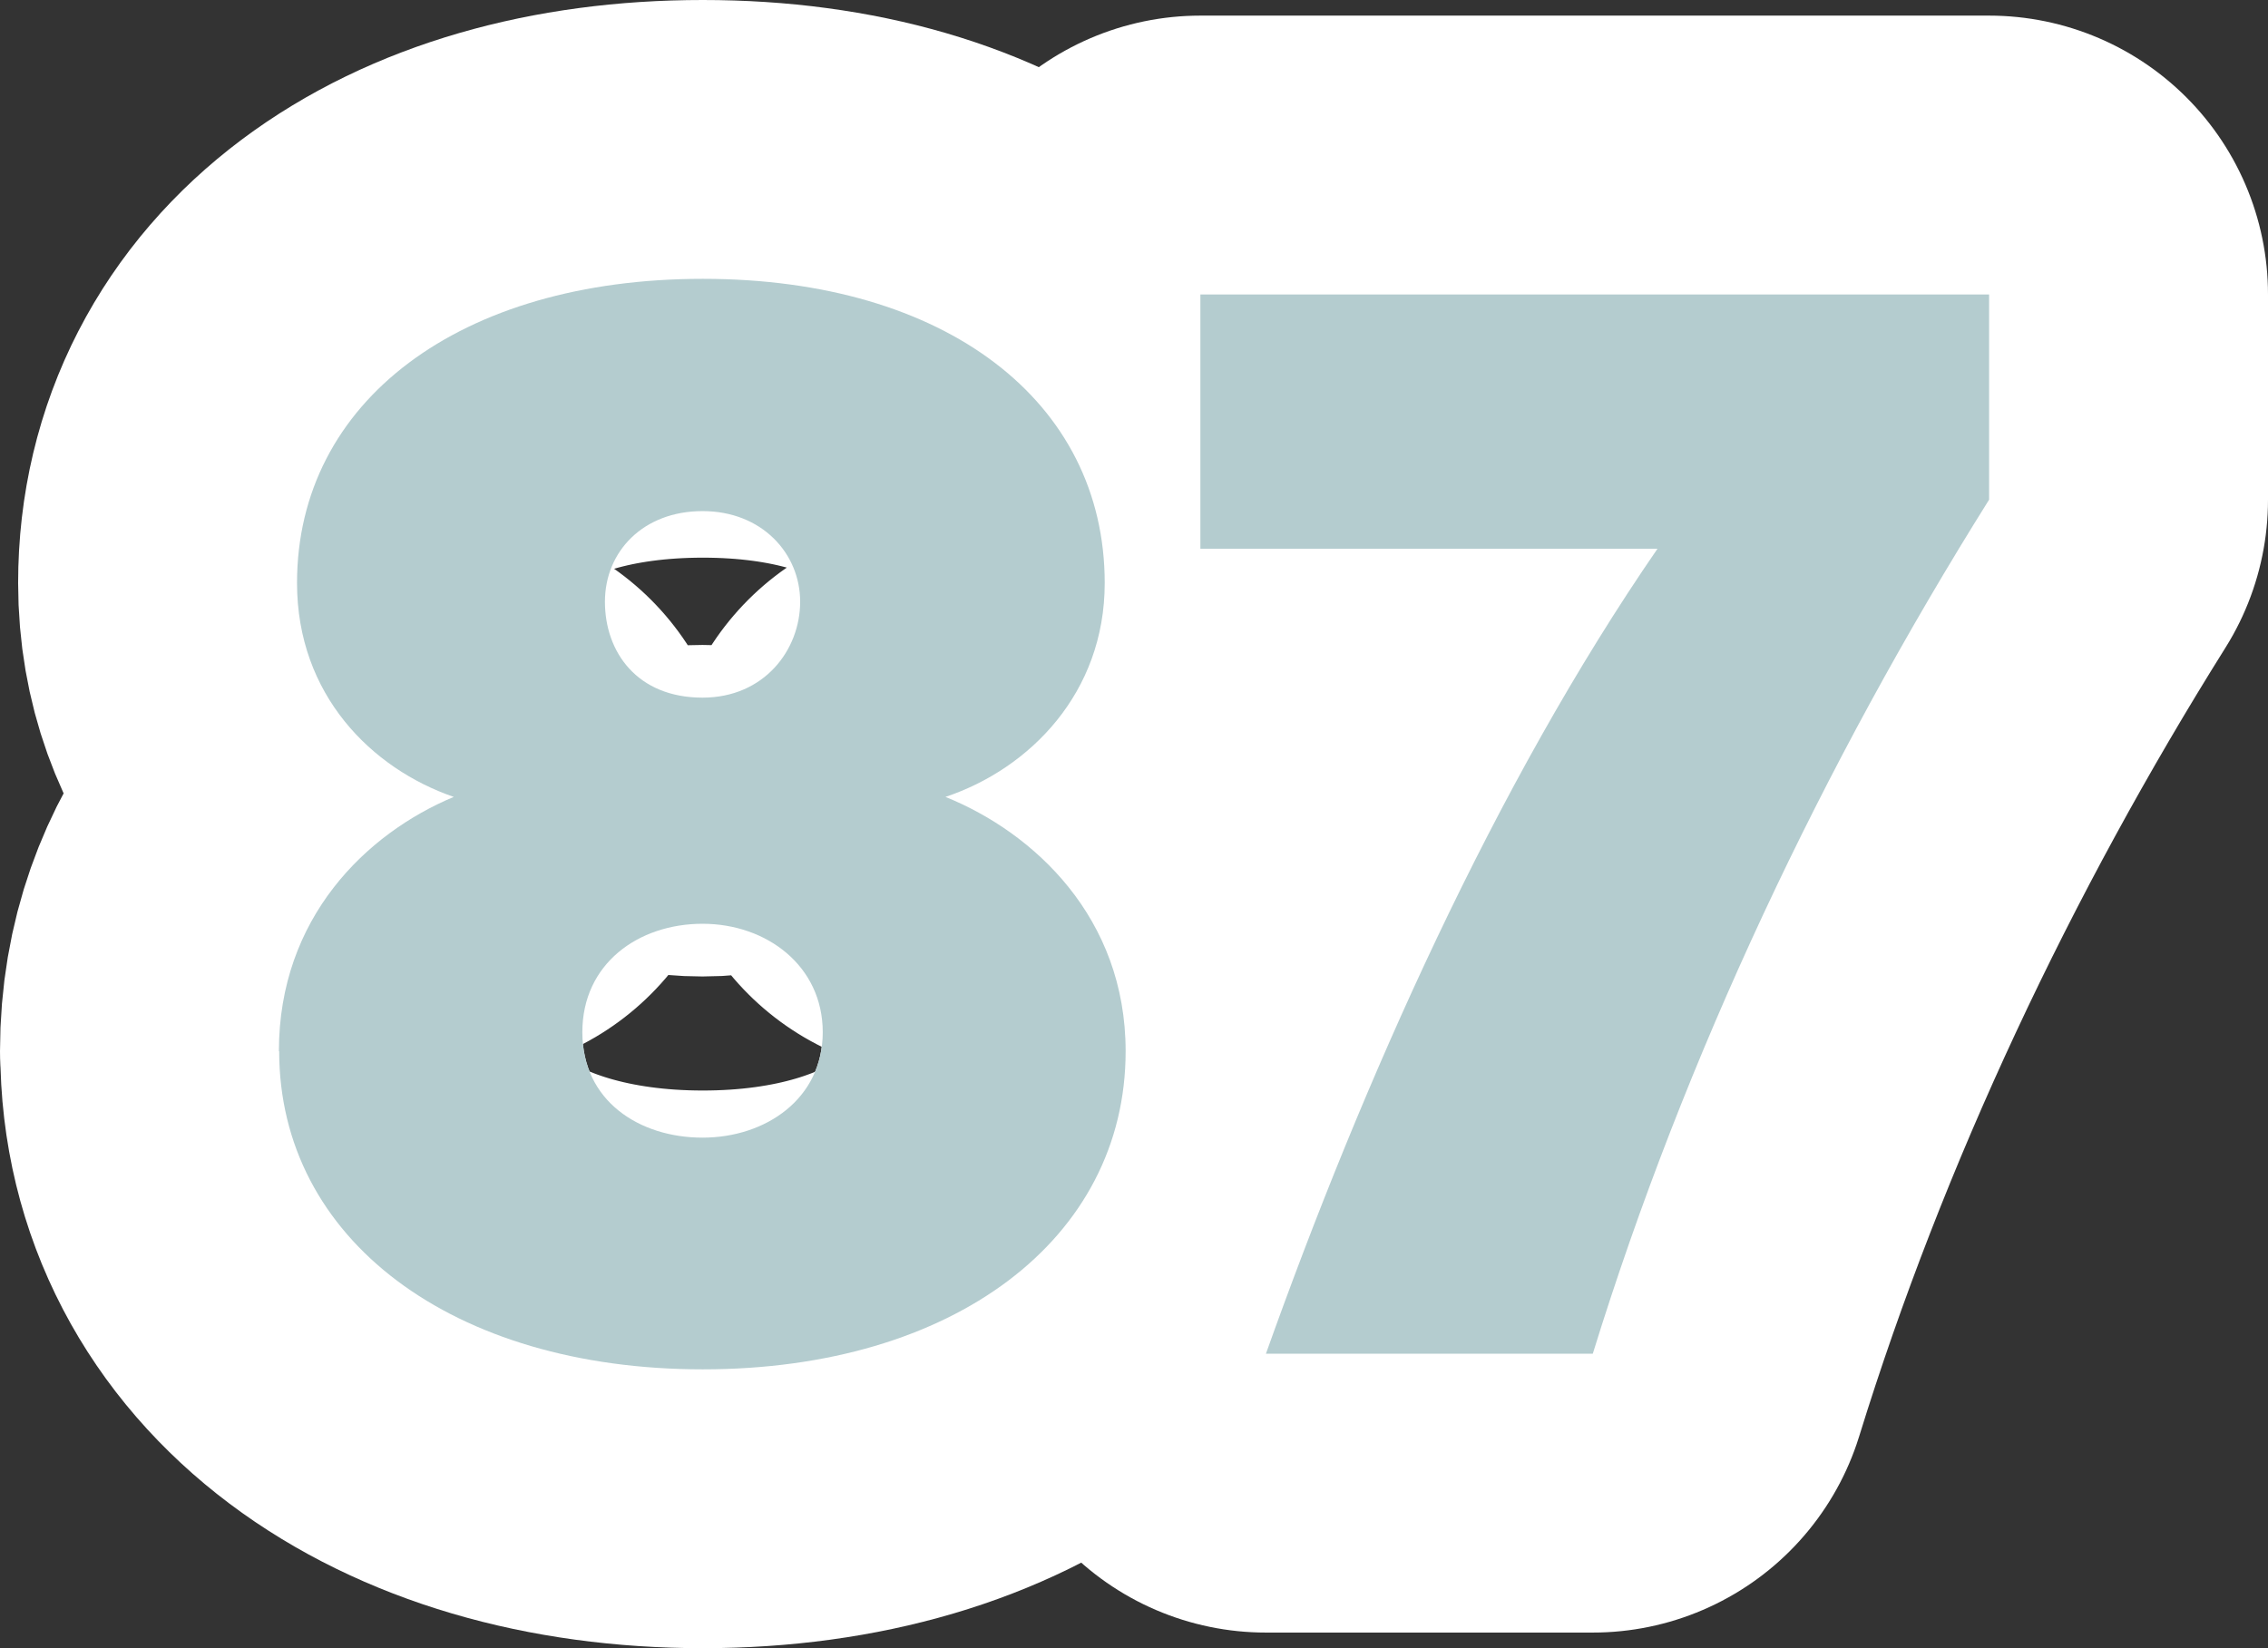
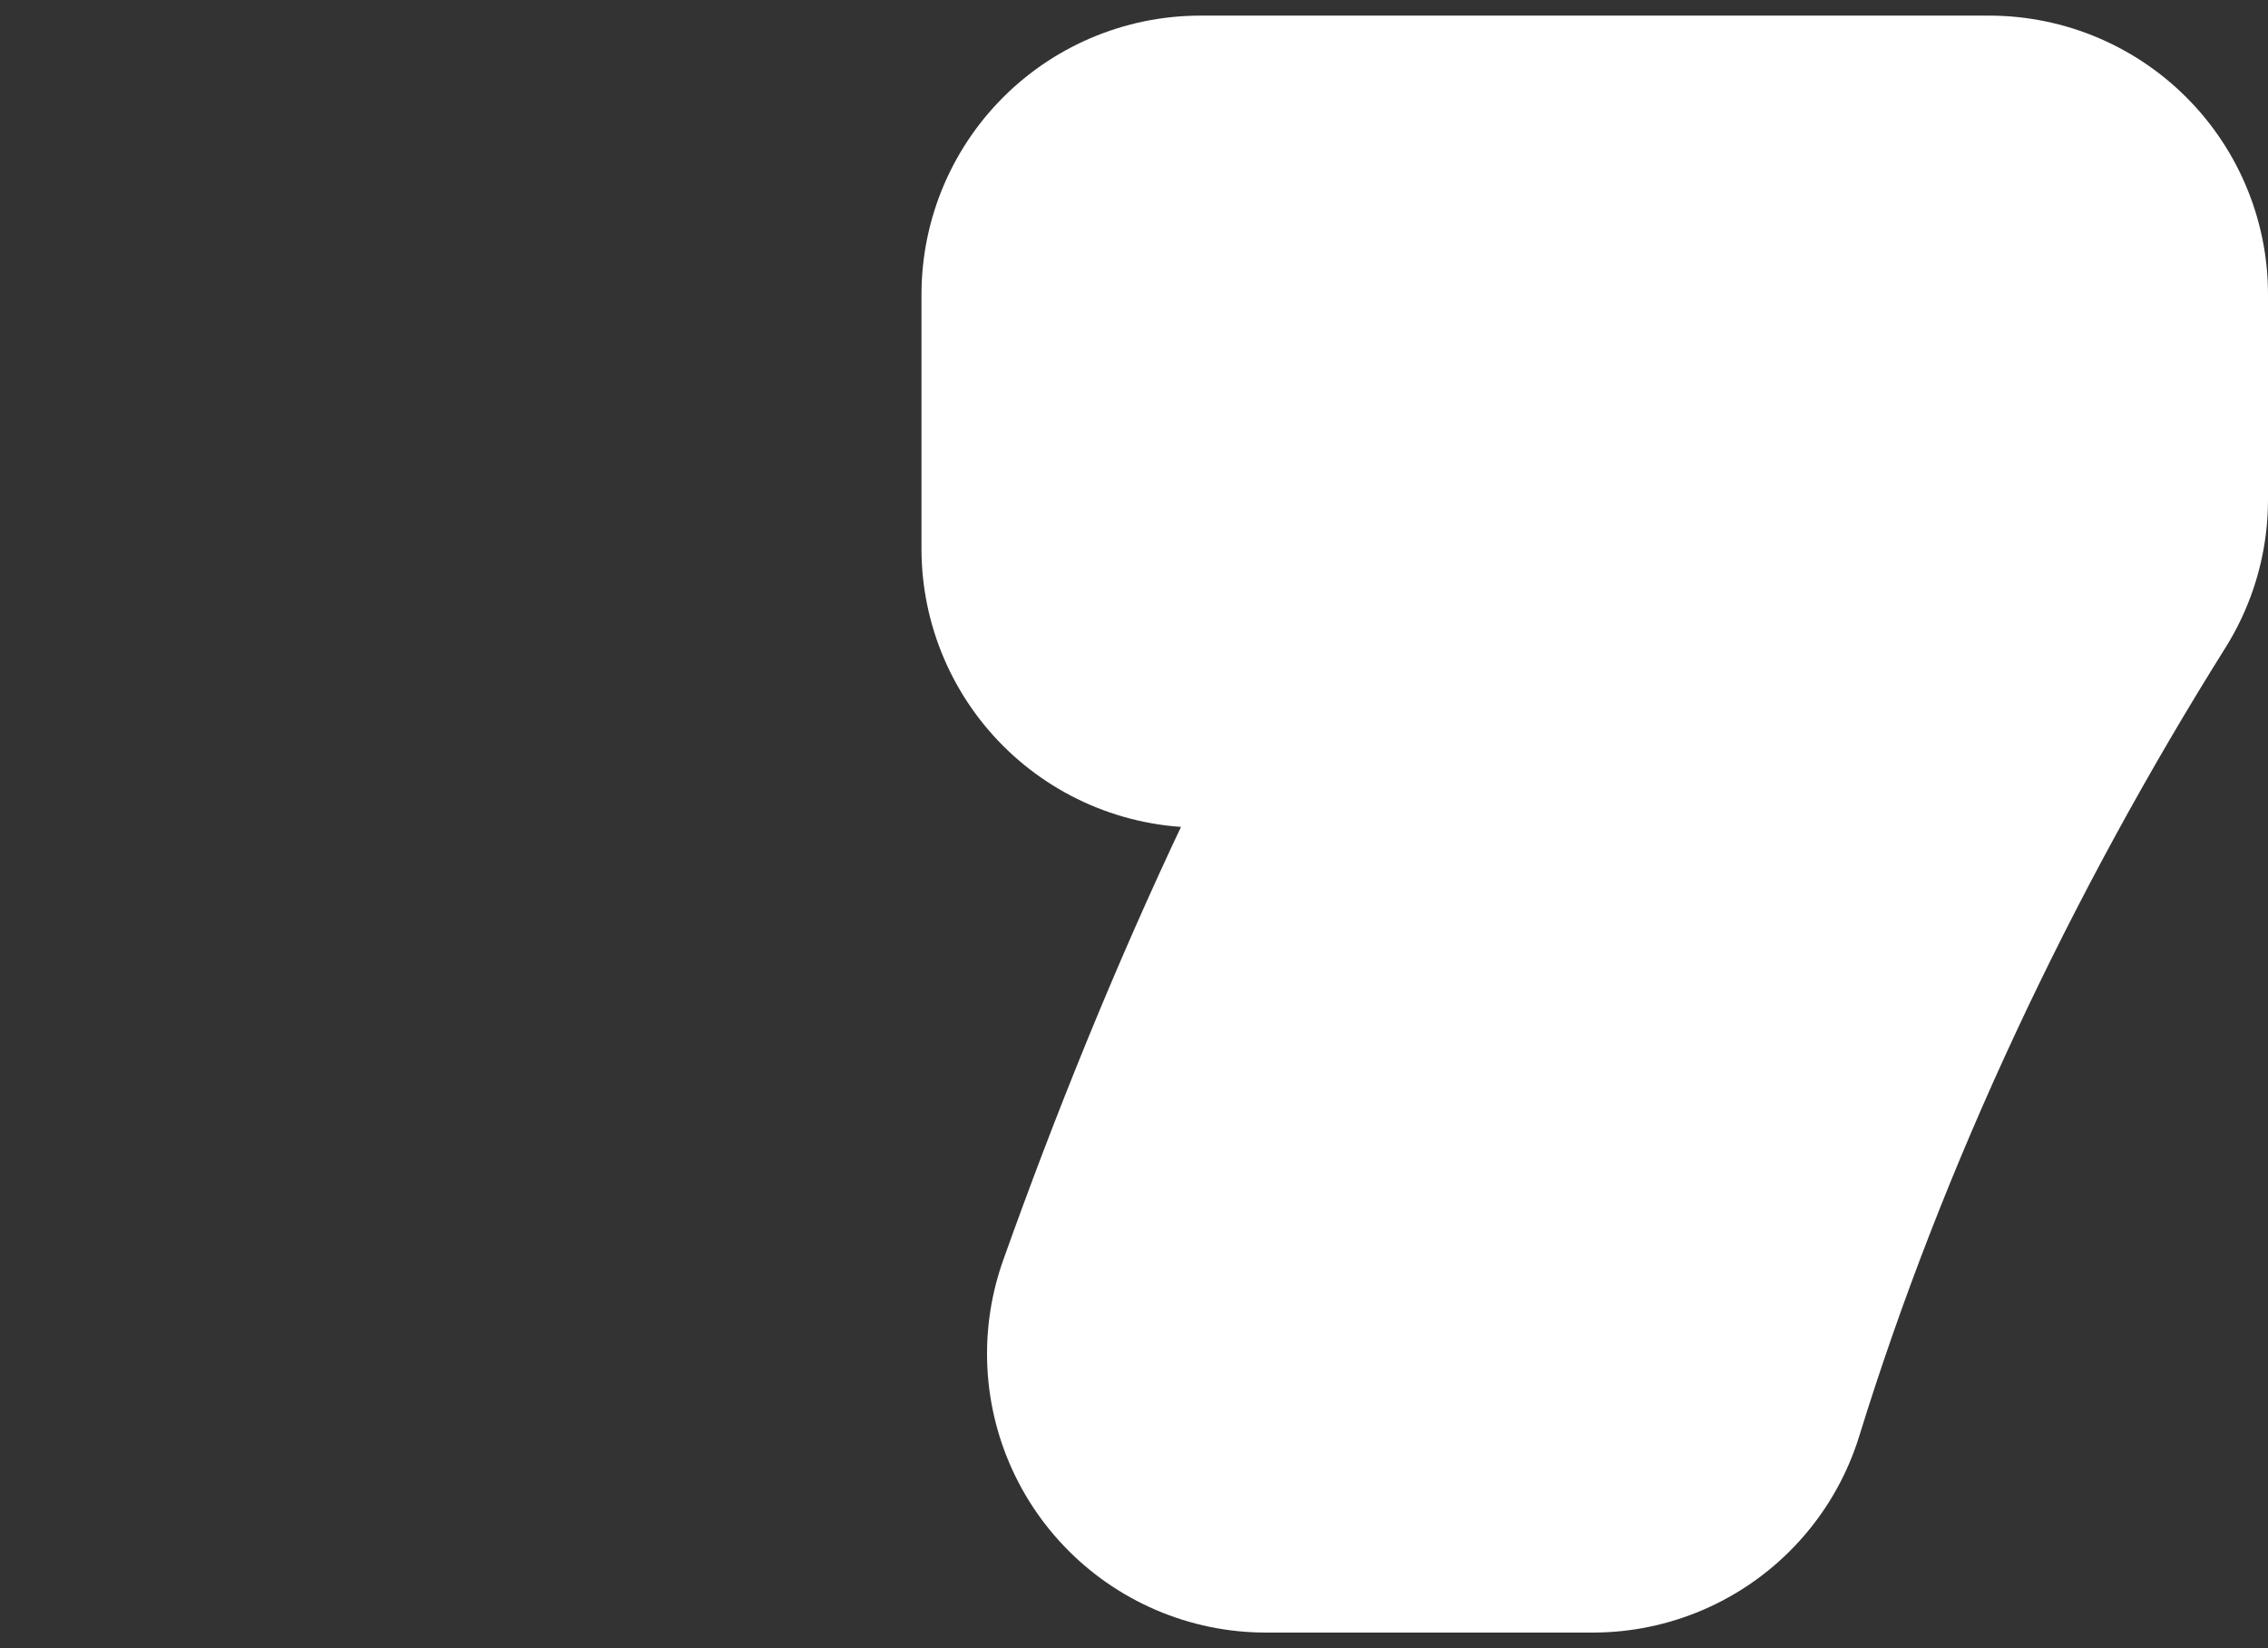
<svg xmlns="http://www.w3.org/2000/svg" id="Calque_2" data-name="Calque 2" viewBox="0 0 81.32 59.11">
  <rect x="0" y="0" width="81.32" height="59.11" fill="#333333" stroke="none" />
  <defs>
    <style>
      .cls-1 {
        fill: #b4cccf;
      }

      .cls-2 {
        fill: #fff;
        stroke: #fff;
        stroke-linecap: round;
        stroke-linejoin: round;
        stroke-width: 20px;
      }
    </style>
  </defs>
  <g id="Calque_1-2" data-name="Calque 1">
    <g>
      <g>
-         <path class="cls-2" d="M10,37.7c0-4.78,3.13-7.81,6.27-9.12-2.94-1.01-5.62-3.66-5.62-7.67,0-6.52,5.85-10.91,14.55-10.91s14.41,4.39,14.41,10.91c0,3.94-2.69,6.66-5.71,7.67,3.19,1.29,6.46,4.34,6.46,9.12,0,6.74-6.18,11.41-15.16,11.41s-15.19-4.67-15.19-11.41ZM25.19,40.8c2.27,0,4.31-1.4,4.31-3.78s-2.01-3.89-4.31-3.89-4.31,1.43-4.31,3.89,2.04,3.78,4.31,3.78ZM25.19,25.02c2.21,0,3.5-1.71,3.5-3.44s-1.37-3.25-3.5-3.25-3.5,1.45-3.5,3.25,1.15,3.44,3.5,3.44Z" />
        <path class="cls-2" d="M71.32,10.56v7.36c-5.93,9.46-10.91,19.95-14.21,30.63h-11.72c3.47-9.74,8.2-20.39,14.04-28.87h-16.39v-9.12h28.28Z" />
      </g>
      <g>
-         <path class="cls-1" d="M10,37.7c0-4.78,3.13-7.81,6.27-9.12-2.94-1.01-5.62-3.66-5.62-7.67,0-6.52,5.85-10.91,14.55-10.91s14.41,4.39,14.41,10.91c0,3.94-2.69,6.66-5.71,7.67,3.19,1.29,6.46,4.34,6.46,9.12,0,6.74-6.18,11.41-15.16,11.41s-15.19-4.67-15.19-11.41ZM25.19,40.8c2.27,0,4.31-1.4,4.31-3.78s-2.01-3.89-4.31-3.89-4.31,1.43-4.31,3.89,2.04,3.78,4.31,3.78ZM25.19,25.02c2.21,0,3.5-1.71,3.5-3.44s-1.37-3.25-3.5-3.25-3.5,1.45-3.5,3.25,1.15,3.44,3.5,3.44Z" />
-         <path class="cls-1" d="M71.32,10.56v7.36c-5.93,9.46-10.91,19.95-14.21,30.63h-11.72c3.47-9.74,8.2-20.39,14.04-28.87h-16.39v-9.12h28.28Z" />
-       </g>
+         </g>
    </g>
  </g>
</svg>